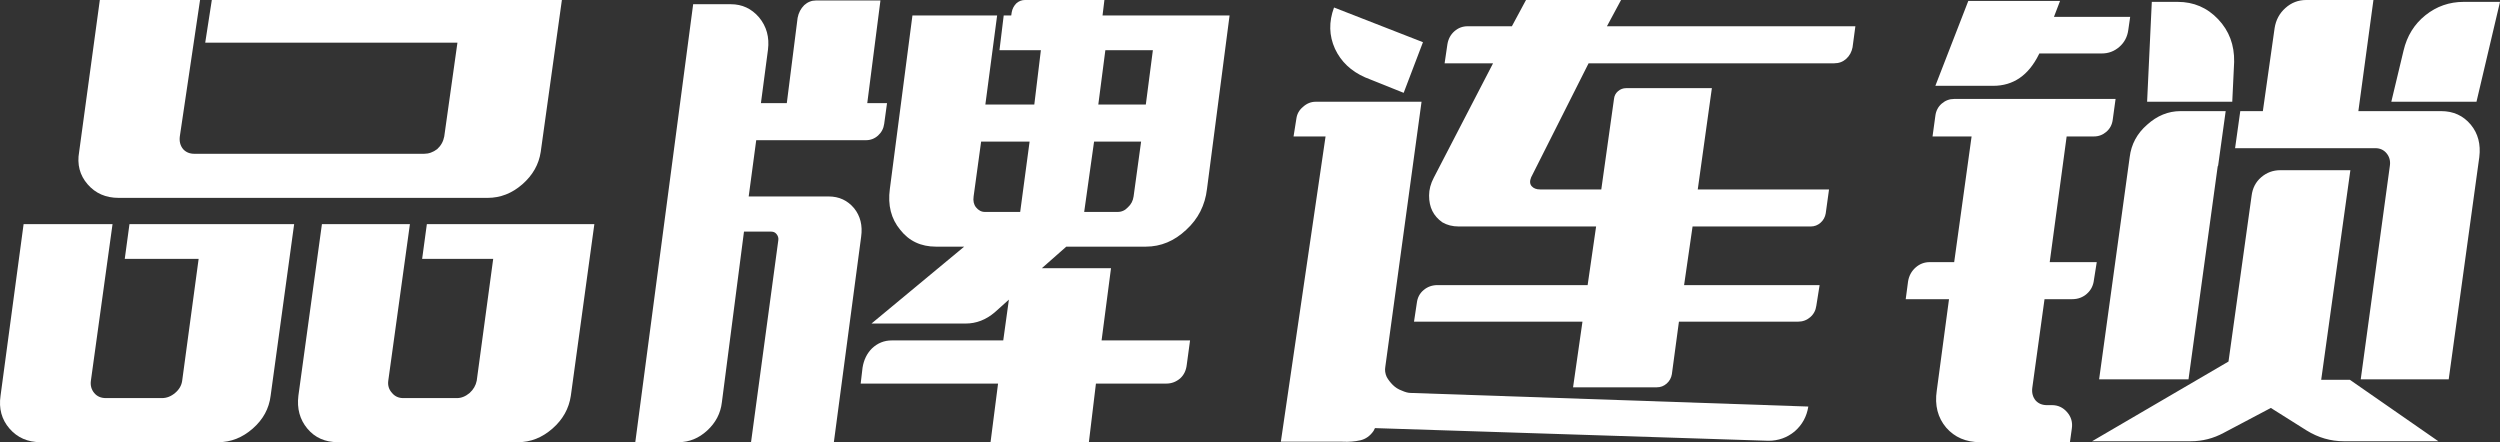
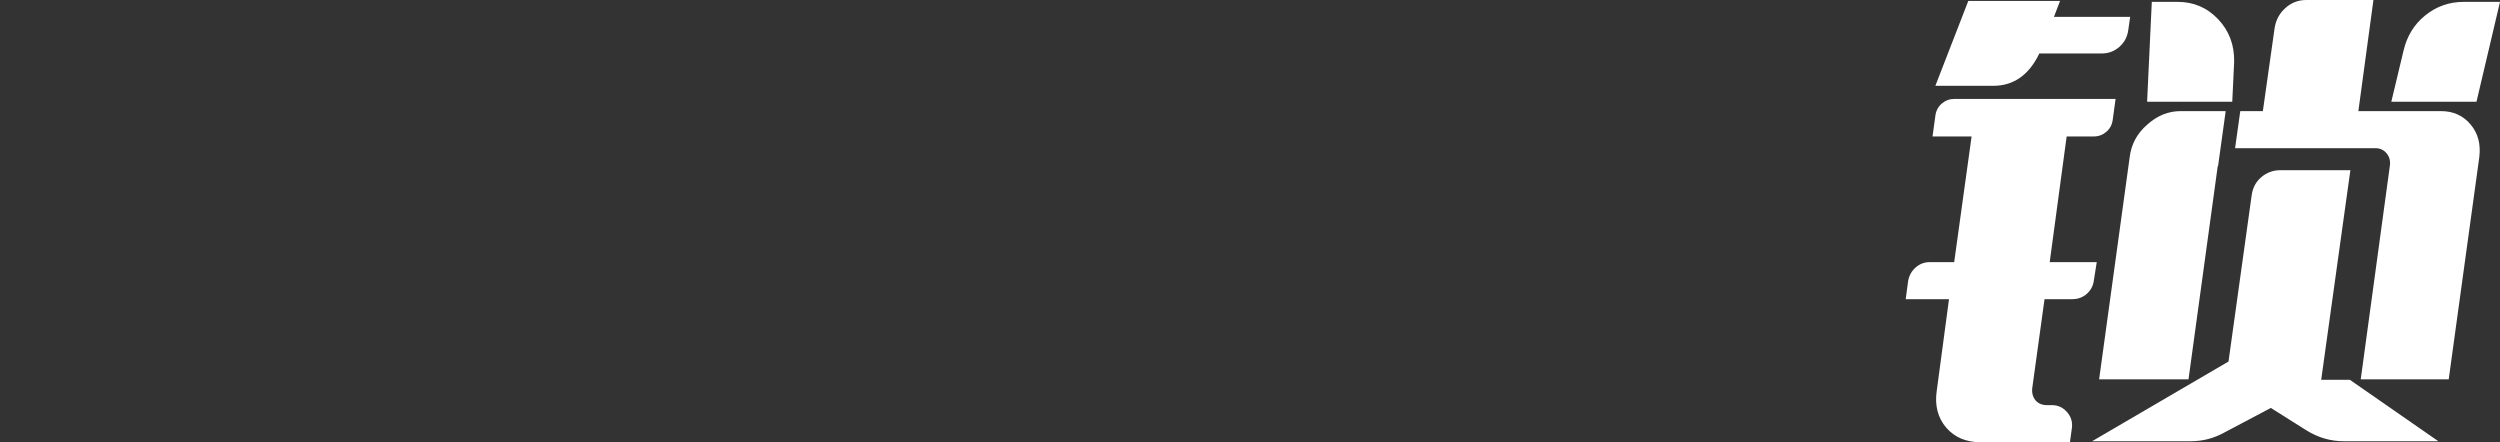
<svg xmlns="http://www.w3.org/2000/svg" width="147px" height="26px" viewBox="0 0 147 26" version="1.1">
  <rect x="0" y="0" width="147" height="26" fill="#333333" stroke="none" />
  <title>品牌连锁@2x</title>
  <g id="手机端" stroke="none" stroke-width="1" fill="none" fill-rule="evenodd">
    <g id="手机适配/首页" transform="translate(-420, -7183)" fill="#FFFFFF" fill-rule="nonzero">
      <g id="品牌连锁" transform="translate(420, 7183)">
-         <path d="M7.613,13.179 L7.613,13.179 L7.336,15.22 L11.68,15.22 L10.712,22.388 C10.675,22.664 10.536,22.903 10.297,23.105 C10.057,23.307 9.799,23.408 9.522,23.408 L6.23,23.408 C5.934,23.408 5.704,23.307 5.538,23.105 C5.372,22.903 5.307,22.664 5.344,22.388 L6.617,13.179 L1.388,13.179 L0.032,23.27 C-0.079,24.024 0.097,24.667 0.558,25.2 C1.019,25.733 1.628,26 2.384,26 L12.842,26 C13.58,26 14.253,25.733 14.862,25.2 C15.47,24.667 15.821,24.024 15.913,23.27 L17.296,13.179 L7.613,13.179 Z M6.977,11.635 L6.977,11.635 L28.668,11.635 C29.424,11.635 30.106,11.369 30.715,10.836 C31.324,10.303 31.683,9.668 31.794,8.933 L33.039,0 L12.455,0 L12.067,2.509 L26.897,2.509 L26.122,8.023 C26.067,8.317 25.929,8.566 25.707,8.768 C25.467,8.952 25.209,9.043 24.933,9.043 L11.431,9.043 C11.154,9.043 10.933,8.952 10.767,8.768 C10.601,8.566 10.536,8.317 10.573,8.023 L11.763,0 L5.87,0 L4.653,8.933 C4.523,9.668 4.689,10.303 5.151,10.836 C5.612,11.369 6.22,11.635 6.977,11.635 Z M25.099,13.179 L25.099,13.179 L24.822,15.22 L29,15.22 L28.031,22.388 C27.976,22.664 27.838,22.903 27.616,23.105 C27.376,23.307 27.127,23.408 26.869,23.408 L23.715,23.408 C23.439,23.408 23.217,23.307 23.051,23.105 C22.867,22.903 22.793,22.664 22.83,22.388 L24.103,13.179 L18.929,13.179 L17.545,23.27 C17.453,24.024 17.628,24.667 18.071,25.2 C18.514,25.733 19.113,26 19.869,26 L30.466,26 C31.204,26 31.877,25.733 32.486,25.2 C33.094,24.667 33.454,24.024 33.565,23.27 L34.948,13.179 L25.099,13.179 Z" id="形状" />
-         <path d="M67.374,14.503 L67.374,14.503 L62.698,14.503 L61.26,15.771 L65.327,15.771 L64.773,20.017 L69.975,20.017 L69.781,21.451 C69.744,21.782 69.615,22.048 69.394,22.25 C69.154,22.452 68.886,22.554 68.591,22.554 L64.441,22.554 L64.026,26 L58.244,26 L58.686,22.554 L50.608,22.554 L50.718,21.616 C50.792,21.157 50.977,20.78 51.272,20.486 C51.604,20.173 51.991,20.017 52.434,20.017 L58.991,20.017 L59.323,17.618 L58.493,18.363 C57.976,18.804 57.405,19.024 56.777,19.024 L51.244,19.024 L56.694,14.503 L55.034,14.503 C54.149,14.503 53.448,14.172 52.932,13.51 C52.397,12.867 52.194,12.067 52.323,11.111 L53.651,0.91 L58.631,0.91 L57.939,6.148 L60.817,6.148 L61.204,2.95 L58.769,2.95 L59.018,0.91 L59.461,0.91 L59.489,0.717 C59.526,0.515 59.618,0.34 59.765,0.193 C59.913,0.064 60.079,0 60.264,0 L64.939,0 L64.829,0.91 L72.299,0.91 L70.971,11.111 C70.86,12.067 70.454,12.867 69.753,13.51 C69.052,14.172 68.259,14.503 67.374,14.503 Z M64.995,2.95 L64.995,2.95 L64.58,6.148 L67.374,6.148 L67.789,2.95 L64.995,2.95 Z M64.331,8.327 L64.331,8.327 L63.75,12.462 L65.714,12.462 C65.954,12.462 66.157,12.37 66.323,12.187 C66.507,12.021 66.618,11.81 66.655,11.552 L67.097,8.327 L64.331,8.327 Z M59.987,12.462 L59.987,12.462 L60.54,8.327 L57.69,8.327 L57.248,11.552 C57.211,11.81 57.257,12.021 57.386,12.187 C57.534,12.37 57.709,12.462 57.912,12.462 L59.987,12.462 Z M50.22,12.242 L50.22,12.242 L50.22,12.242 C50.589,12.701 50.728,13.262 50.635,13.924 L49.031,26 L44.161,26 L45.766,14.117 C45.784,13.988 45.747,13.869 45.655,13.758 C45.581,13.666 45.48,13.62 45.351,13.62 L43.746,13.62 L42.446,23.656 C42.372,24.3 42.086,24.851 41.588,25.311 C41.09,25.77 40.528,26 39.9,26 L37.355,26 L40.758,0.248 L42.972,0.248 C43.636,0.248 44.189,0.505 44.632,1.02 C45.074,1.553 45.249,2.187 45.157,2.923 L44.742,6.066 L46.264,6.066 L46.9,1.048 C46.956,0.754 47.085,0.505 47.288,0.303 C47.491,0.119 47.721,0.028 47.979,0.028 L51.77,0.028 L50.995,6.066 L52.157,6.066 L51.991,7.279 C51.954,7.555 51.834,7.784 51.631,7.968 C51.428,8.152 51.189,8.244 50.912,8.244 L44.466,8.244 L44.023,11.552 L48.726,11.552 C49.335,11.552 49.833,11.782 50.22,12.242 Z" id="形状" />
-         <path d="M92.496,22.774 L92.496,22.774 L97.42,22.774 C97.642,22.774 97.835,22.701 98.001,22.554 C98.167,22.407 98.269,22.223 98.306,22.002 L98.721,18.914 L105.721,18.914 C105.997,18.914 106.237,18.827 106.44,18.652 C106.643,18.478 106.763,18.252 106.8,17.977 L106.993,16.764 L99.025,16.764 L99.523,13.317 L106.468,13.317 C106.689,13.317 106.883,13.244 107.049,13.097 C107.215,12.949 107.316,12.766 107.353,12.545 L107.547,11.139 L99.828,11.139 L100.658,5.183 L95.622,5.183 C95.438,5.183 95.276,5.243 95.138,5.363 C95,5.482 94.921,5.634 94.903,5.818 L94.156,11.139 L90.559,11.139 C90.338,11.139 90.172,11.075 90.061,10.946 C89.95,10.817 89.941,10.643 90.033,10.422 L93.409,3.722 L107.851,3.722 C108.128,3.722 108.363,3.635 108.557,3.46 C108.75,3.286 108.875,3.06 108.93,2.785 L109.096,1.544 L94.488,1.544 L95.318,0 L89.729,0 L88.899,1.544 L86.298,1.544 C86.003,1.544 85.745,1.641 85.524,1.834 C85.302,2.027 85.164,2.279 85.109,2.592 L84.943,3.722 L87.792,3.722 L84.306,10.45 C84.122,10.799 84.03,11.148 84.03,11.497 C84.03,11.847 84.094,12.15 84.223,12.407 C84.352,12.665 84.546,12.885 84.804,13.069 C85.081,13.234 85.404,13.317 85.773,13.317 L93.851,13.317 L93.353,16.764 L84.528,16.764 C84.214,16.764 83.942,16.86 83.711,17.053 C83.481,17.246 83.347,17.499 83.31,17.811 L83.144,18.914 L93.049,18.914 L92.496,22.774 Z M77.943,8.023 L77.943,8.023 L75.314,25.972 L78.69,25.972 C78.782,25.972 78.865,25.972 78.939,25.972 C79.308,25.991 79.658,25.963 79.99,25.89 C80.304,25.816 80.562,25.632 80.765,25.338 L80.848,25.173 L103.978,25.917 C104.568,25.917 105.084,25.733 105.527,25.366 C105.97,24.98 106.237,24.493 106.329,23.905 L82.951,23.105 C82.803,23.105 82.628,23.059 82.425,22.967 C82.222,22.894 82.047,22.783 81.899,22.636 C81.752,22.489 81.632,22.333 81.54,22.168 C81.447,21.965 81.42,21.763 81.457,21.561 L83.587,5.983 L77.362,5.983 C77.085,5.983 76.836,6.084 76.615,6.286 C76.393,6.47 76.264,6.7 76.227,6.976 L76.061,8.023 L77.943,8.023 Z M78.441,0.441 L78.441,0.441 C78.127,1.287 78.146,2.095 78.496,2.867 C78.847,3.621 79.437,4.182 80.267,4.549 L82.536,5.459 L83.67,2.481 L78.441,0.441 Z" id="形状" />
        <path d="M119.914,3.143 L119.914,3.143 L119.886,3.198 C119.278,4.43 118.383,5.046 117.202,5.046 L113.799,5.046 L115.736,0.055 L121.131,0.055 L120.772,0.993 L125.254,0.993 L125.143,1.765 C125.088,2.169 124.912,2.5 124.617,2.757 C124.322,3.014 123.981,3.143 123.594,3.143 L119.914,3.143 Z M147,0.11 L147,0.11 L145.617,5.983 L140.609,5.983 L141.328,2.978 C141.531,2.114 141.96,1.42 142.615,0.896 C143.27,0.372 144.021,0.11 144.87,0.11 L147,0.11 Z M131.257,5.983 L131.257,5.983 L126.25,5.983 L126.526,0.11 L128.048,0.11 C128.989,0.11 129.782,0.45 130.427,1.13 C131.073,1.811 131.387,2.647 131.368,3.639 L131.257,5.983 Z M121.519,8.023 L121.519,8.023 L120.523,15.413 L123.289,15.413 L123.123,16.46 C123.086,16.791 122.948,17.062 122.708,17.274 C122.468,17.485 122.183,17.591 121.851,17.591 L120.218,17.591 L119.499,22.802 C119.462,23.096 119.527,23.344 119.693,23.546 C119.859,23.73 120.08,23.822 120.357,23.822 L120.661,23.822 C121.011,23.822 121.306,23.96 121.546,24.235 C121.786,24.511 121.878,24.833 121.823,25.2 L121.712,26 L116.428,26 C115.598,26 114.934,25.715 114.436,25.145 C113.938,24.557 113.753,23.831 113.882,22.967 L114.602,17.591 L112.056,17.591 L112.195,16.543 C112.25,16.212 112.398,15.941 112.637,15.73 C112.877,15.518 113.154,15.413 113.467,15.413 L114.906,15.413 L115.93,8.023 L113.633,8.023 L113.799,6.81 C113.836,6.516 113.961,6.277 114.173,6.093 C114.385,5.91 114.629,5.818 114.906,5.818 L124.396,5.818 L124.23,7.031 C124.193,7.325 124.069,7.564 123.856,7.748 C123.644,7.931 123.4,8.023 123.123,8.023 L121.519,8.023 Z M130.87,6.534 L130.87,6.534 L130.427,9.733 L130.4,9.788 L128.684,22.305 L123.428,22.305 L125.226,9.236 C125.318,8.483 125.659,7.849 126.25,7.334 C126.84,6.801 127.495,6.534 128.214,6.534 L130.87,6.534 Z M145.285,7.334 L145.285,7.334 C145.709,7.849 145.875,8.483 145.783,9.236 L143.984,22.305 L138.811,22.305 L140.526,9.733 C140.563,9.457 140.498,9.218 140.332,9.016 C140.166,8.814 139.945,8.713 139.668,8.713 L131.451,8.713 C131.451,8.713 131.442,8.713 131.423,8.713 C131.423,8.713 131.423,8.713 131.423,8.713 L131.728,6.534 L133.056,6.534 L133.747,1.654 C133.821,1.176 134.033,0.781 134.384,0.469 C134.734,0.156 135.14,0 135.601,0 L139.558,0 L138.672,6.534 L143.542,6.534 C144.261,6.534 144.842,6.801 145.285,7.334 Z M136.486,22.333 L136.486,22.333 L138.174,22.333 L143.376,25.945 L137.815,25.945 C137.04,25.945 136.311,25.733 135.629,25.311 L133.526,23.987 L130.759,25.449 C130.151,25.779 129.505,25.945 128.823,25.945 L123.013,25.945 L131.036,21.258 L132.392,11.525 C132.447,11.065 132.636,10.698 132.959,10.422 C133.282,10.146 133.655,10.008 134.079,10.008 L138.202,10.008 L136.486,22.333 Z" id="形状" />
      </g>
    </g>
  </g>
</svg>